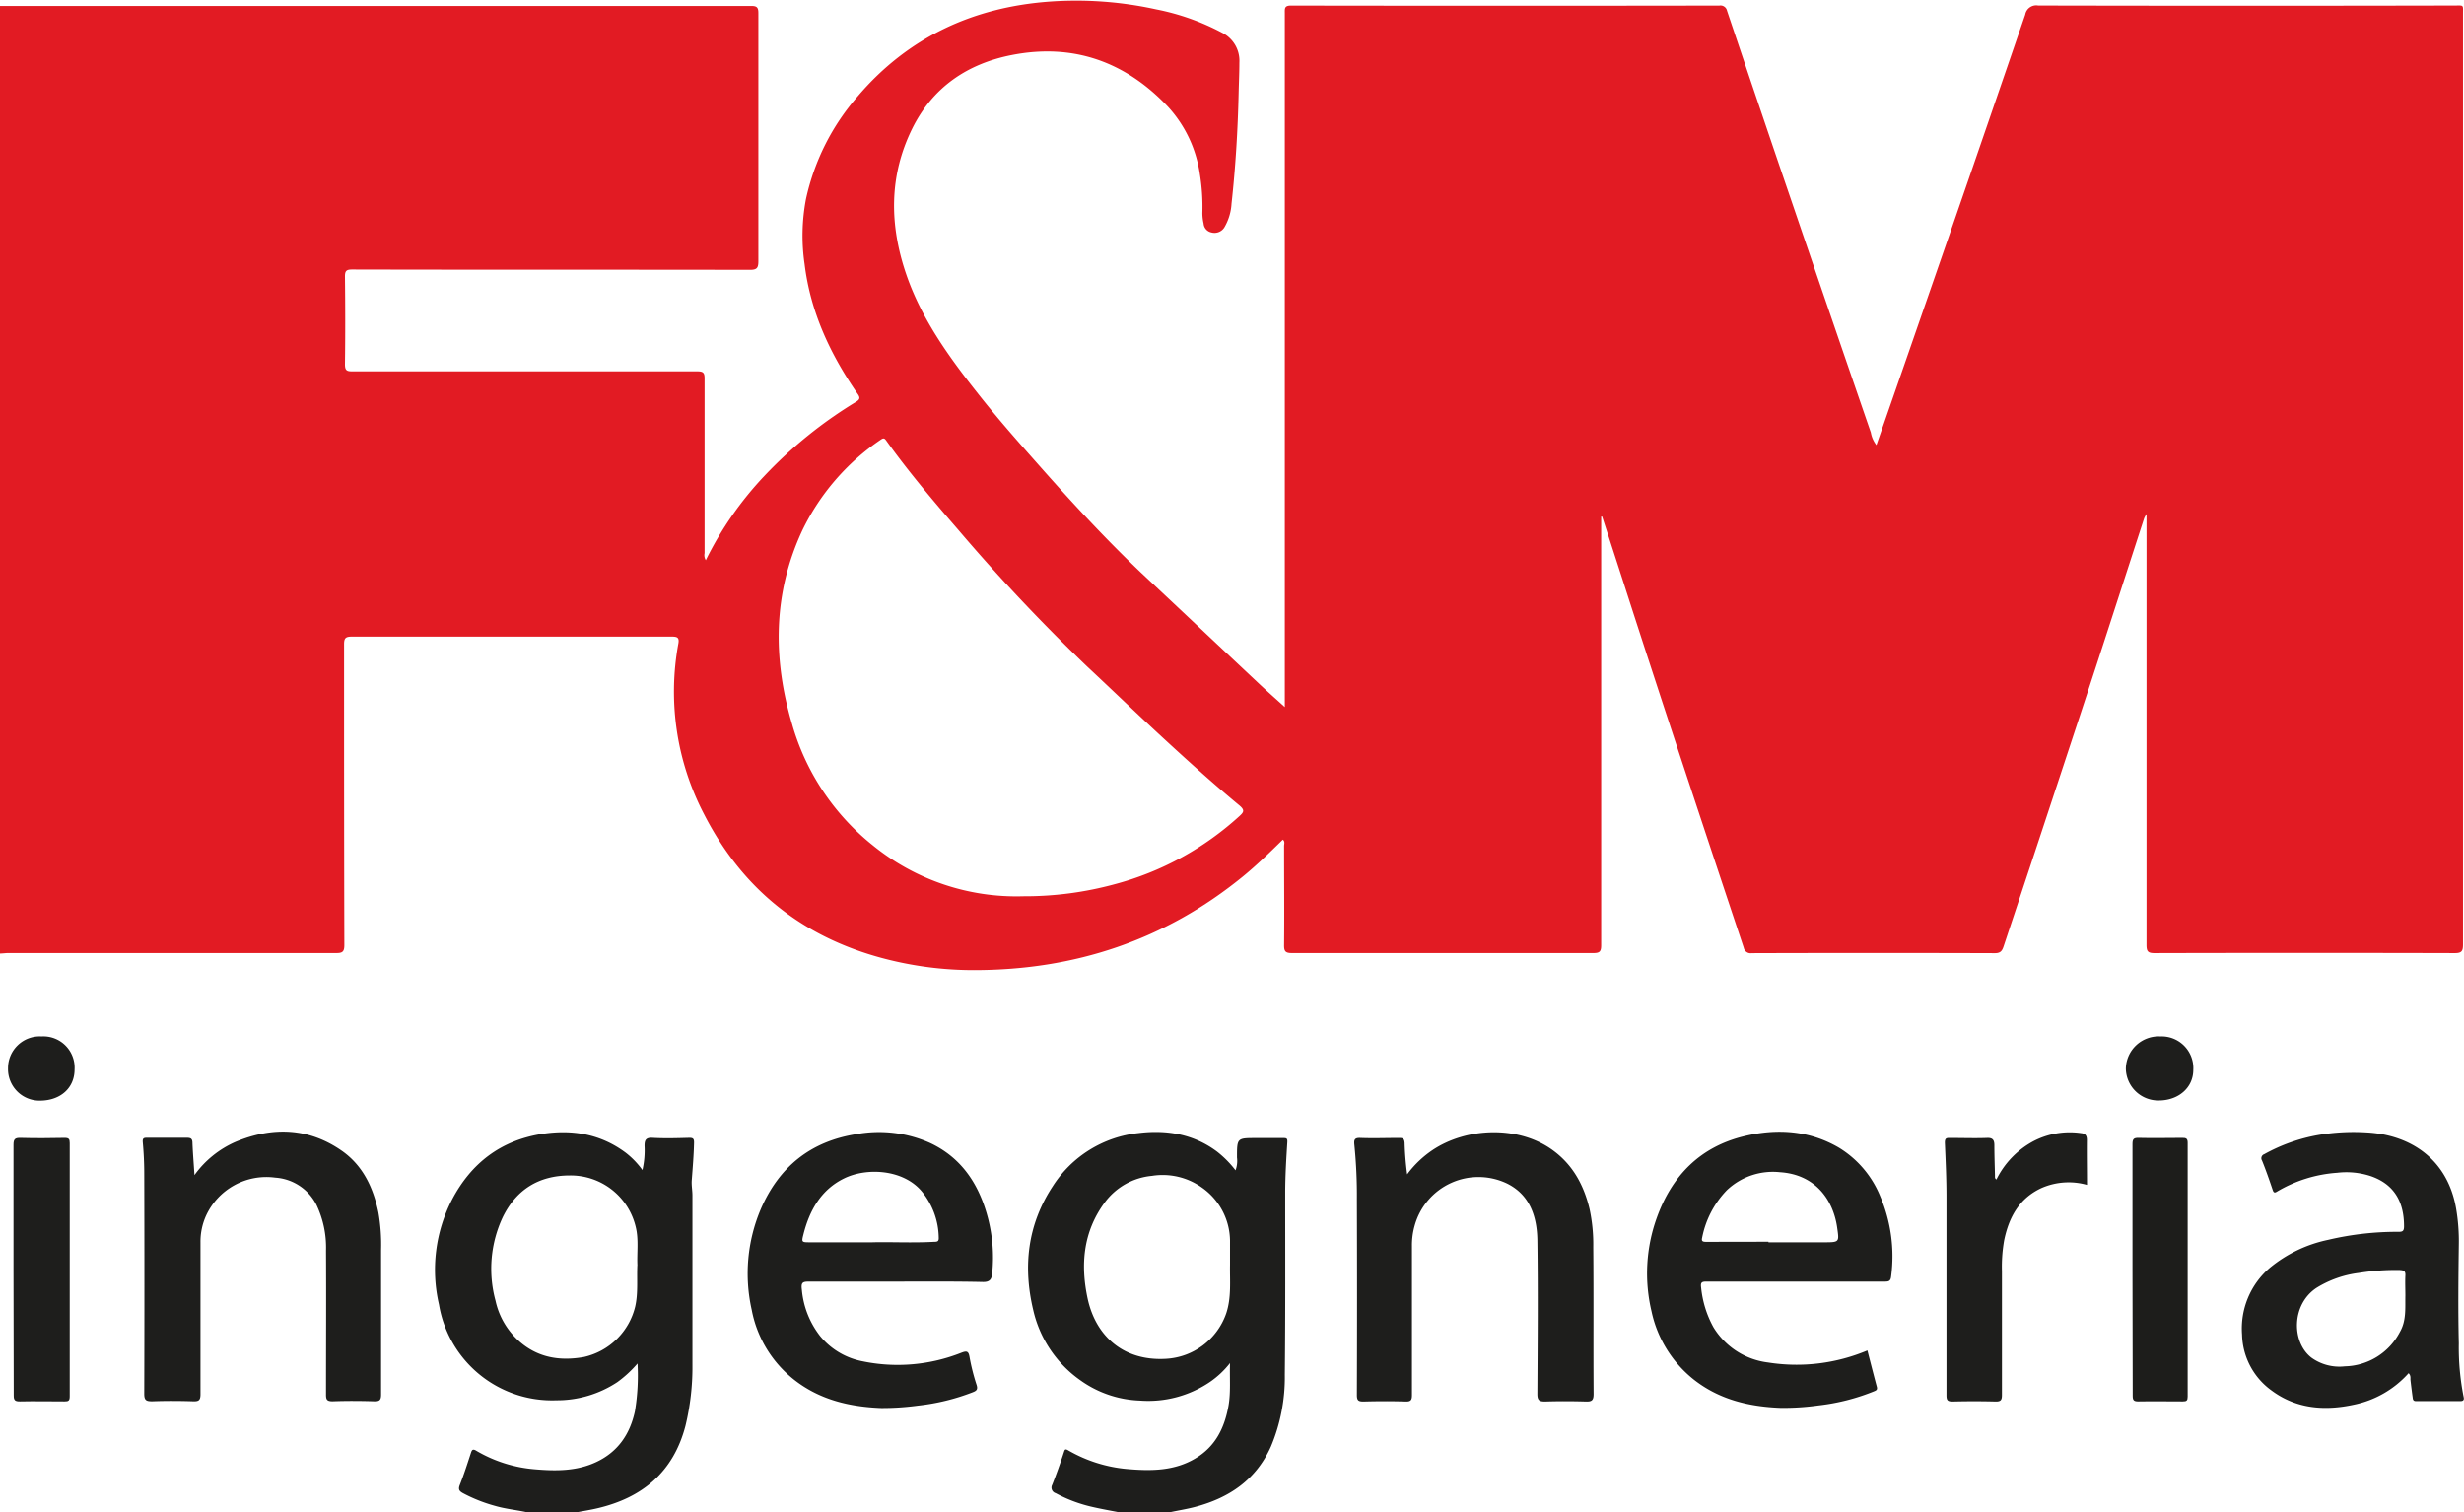
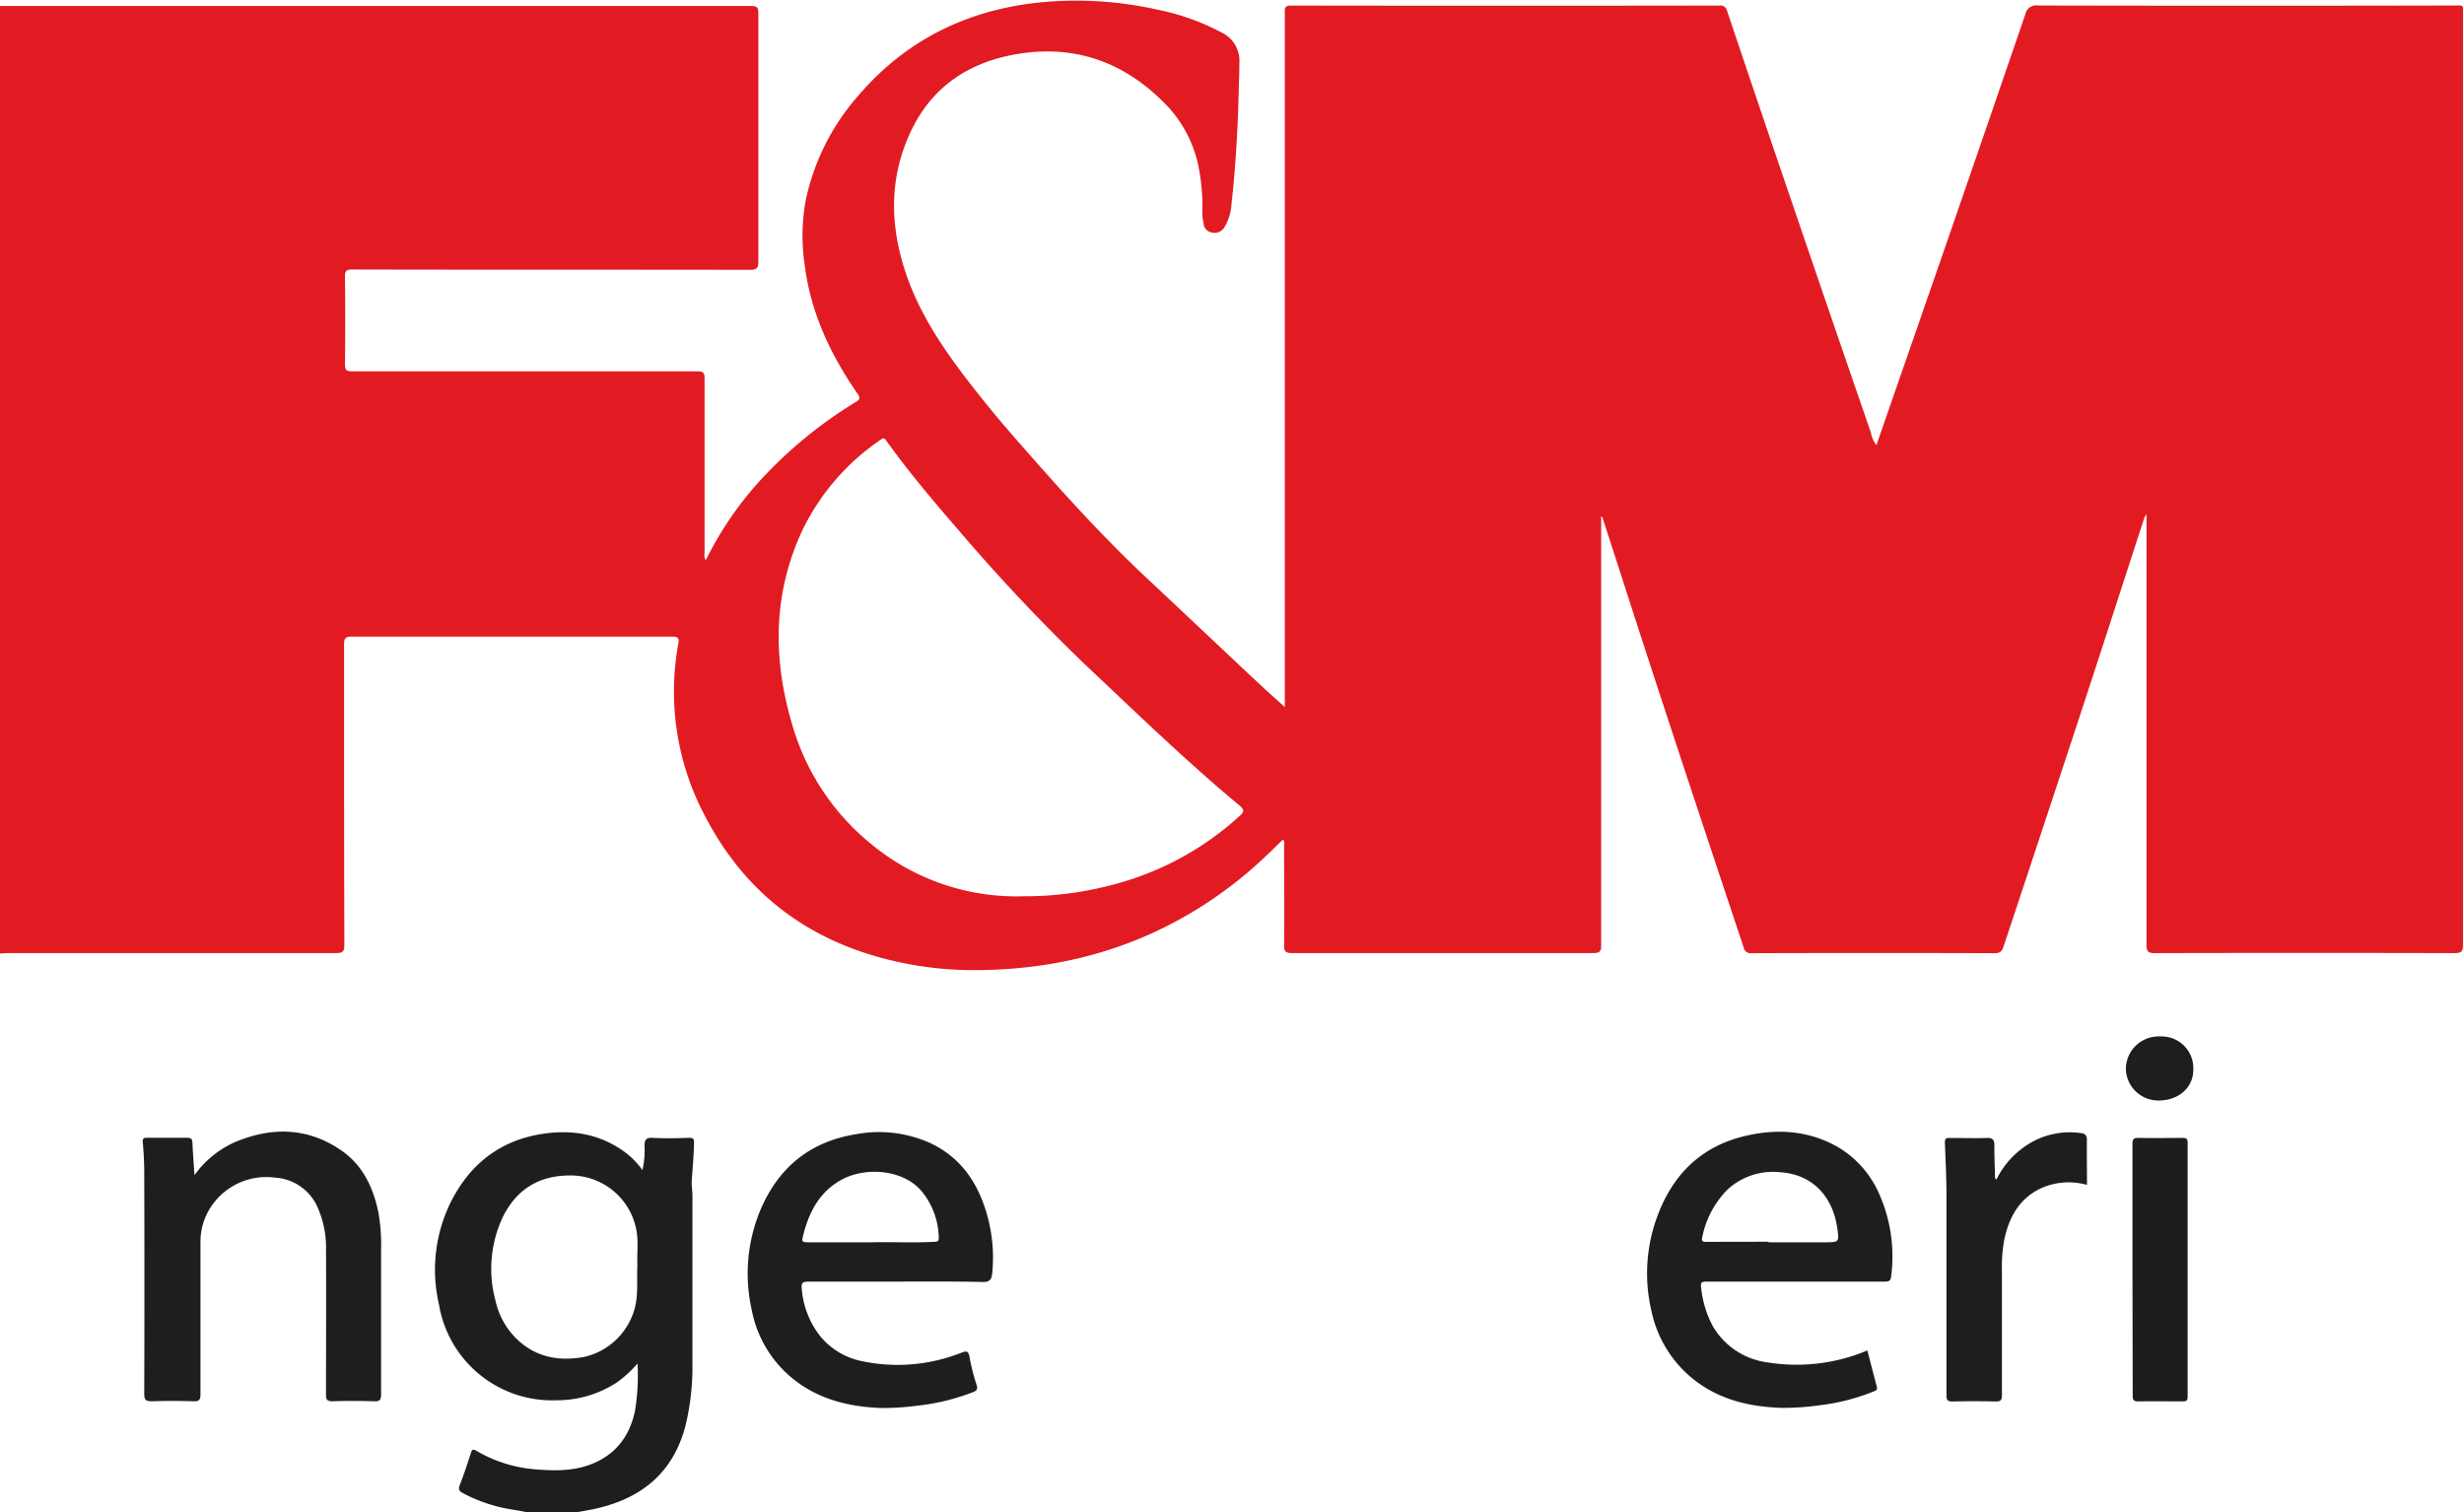
<svg xmlns="http://www.w3.org/2000/svg" id="Layer_1" data-name="Layer 1" viewBox="0 0 442.07 271.31">
  <defs>
    <style>.cls-1{fill:#e21b23;}.cls-2{fill:#1e1e1c;}.cls-3{fill:#1d1d1b;}</style>
  </defs>
  <path class="cls-1" d="M200.24,333.72v-170l.84,0q67,0,134,0c1,0,1.22.33,1.22,1.28q0,22.24,0,44.48c0,1.2-.22,1.58-1.51,1.58-23.79-.05-47.58,0-71.36-.06-1.06,0-1.31.25-1.3,1.3.06,5.23.07,10.47,0,15.7,0,1.11.33,1.27,1.33,1.27,20.63,0,41.26,0,61.89,0,1.07,0,1.31.27,1.3,1.32,0,10.43,0,20.86,0,31.29a1.71,1.71,0,0,0,.22,1.27,61.44,61.44,0,0,1,10.52-15.13,78.65,78.65,0,0,1,16.42-13.27c.7-.43.79-.74.31-1.42-4.89-7.07-8.48-14.67-9.53-23.31a35.12,35.12,0,0,1,.25-11.66,41.39,41.39,0,0,1,9.35-18.51c9-10.53,20.66-15.91,34.33-16.91a66.69,66.69,0,0,1,19.15,1.39,42.63,42.63,0,0,1,11.82,4.19,5.61,5.61,0,0,1,3.11,5.36c0,1.79-.09,3.59-.13,5.38-.15,6.66-.55,13.31-1.28,19.93a9.46,9.46,0,0,1-1.31,4.3,2.09,2.09,0,0,1-2.3.86,1.76,1.76,0,0,1-1.4-1.59,8.56,8.56,0,0,1-.22-1.89,36.44,36.44,0,0,0-.48-7.15,22.58,22.58,0,0,0-5.65-11.88c-7.63-8.1-17-11.47-28-9.33-8,1.55-14.27,5.79-17.94,13.23-4.2,8.52-4.08,17.33-1.05,26.16,2.8,8.14,7.81,15,13.08,21.64,3.76,4.76,7.8,9.28,11.82,13.82,5.52,6.21,11.18,12.29,17.18,18C412,272,419.1,278.7,426.23,285.4c1.43,1.34,2.91,2.63,4.52,4.1v-1.71q0-61.4,0-122.77c0-.79-.11-1.37,1.09-1.37q38.45.06,76.88,0a1.19,1.19,0,0,1,1.37.93Q516,182.17,522,199.73q6.91,20.27,13.89,40.51a5.14,5.14,0,0,0,1,2.26c4.46-12.84,8.89-25.57,13.3-38.32q6.72-19.44,13.4-38.92a2,2,0,0,1,2.32-1.62q37.3.08,74.6,0c1.83,0,1.62-.22,1.62,1.56q0,83.45,0,166.89c0,1.16-.21,1.56-1.49,1.55q-26.93-.07-53.85,0c-1.17,0-1.44-.31-1.44-1.45q0-37.89,0-75.78v-1.54a5.49,5.49,0,0,0-.42.75c-3.77,11.57-7.5,23.16-11.3,34.72q-6.91,21-13.89,42c-.27.81-.51,1.31-1.58,1.31q-21.82-.07-43.66,0a1.25,1.25,0,0,1-1.42-1c-7.33-22-14.63-43.93-21.73-66q-1.83-5.67-3.67-11.33l-.17,0v1.28q0,37.82,0,75.65c0,1.11-.29,1.38-1.39,1.38q-27,0-54.09,0c-1.18,0-1.43-.33-1.41-1.46.06-5.91,0-11.83,0-17.74,0-.36.2-.79-.22-1.15-2.32,2.28-4.63,4.53-7.13,6.58-14.05,11.48-30.26,16.83-48.29,16.83a63.4,63.4,0,0,1-12.93-1.32c-16-3.32-28-12-35.48-26.62a47.48,47.48,0,0,1-4.62-30.66c.19-1.06-.2-1.23-1.18-1.23q-28.72,0-57.45,0c-1.14,0-1.35.34-1.35,1.39,0,18,0,36,.05,53.95,0,1.18-.34,1.44-1.46,1.43q-29.51,0-59,0C201.19,333.65,200.72,333.7,200.24,333.72Zm183.59-10.28a61.22,61.22,0,0,0,16.44-2.17,53.59,53.59,0,0,0,22.34-12.21c.78-.71,1-1.06,0-1.91-4.48-3.71-8.81-7.61-13.09-11.55-4.82-4.43-9.55-9-14.31-13.45a333.45,333.45,0,0,1-23.14-24.56c-4.46-5.15-8.86-10.35-12.83-15.9-.34-.48-.53-.47-1-.15a41.39,41.39,0,0,0-14.06,16.27c-5.27,11.32-5.31,23-1.83,34.76a42.81,42.81,0,0,0,14.46,21.72A40.82,40.82,0,0,0,383.83,323.44Z" transform="translate(-200.24 -162.65)" />
-   <path class="cls-2" d="M401.25,434c-1.65-.32-3.31-.61-5-1a25.72,25.72,0,0,1-6.61-2.47,1.05,1.05,0,0,1-.61-1.53c.74-1.89,1.43-3.81,2.06-5.74.18-.55.22-.76.83-.4a25.56,25.56,0,0,0,10.63,3.34c4.2.36,8.4.36,12.21-1.94,3.56-2.13,5.17-5.46,5.88-9.37.44-2.45.19-4.93.28-7.71a16.06,16.06,0,0,1-3.63,3.41,19.7,19.7,0,0,1-12.57,3.32A19.49,19.49,0,0,1,394,410.22a21.1,21.1,0,0,1-8.39-12.56c-1.87-7.85-1-15.35,3.5-22.19a20.87,20.87,0,0,1,15.43-9.55c5-.62,9.86.19,14.05,3.33a18.55,18.55,0,0,1,3.32,3.36,4.83,4.83,0,0,0,.26-2.3c0-3.49,0-3.49,3.44-3.49,1.64,0,3.28,0,4.92,0,.54,0,.71.08.67.74-.19,3-.37,6-.38,8.95,0,10.91.05,21.82-.07,32.73a32,32,0,0,1-2.5,12.94c-2.66,5.95-7.49,9.2-13.59,10.81-1.55.41-3.15.65-4.72,1Zm19.67-44.38c0-1.48,0-3,0-4.43a11.78,11.78,0,0,0-5-9.46,12.14,12.14,0,0,0-9-2.13,11.88,11.88,0,0,0-8.52,4.83c-3.85,5.26-4.34,11.17-3,17.3,1.52,6.8,6.58,11.12,14,10.69a12.14,12.14,0,0,0,10.84-8.16C421.19,395.4,420.87,392.47,420.92,389.58Z" transform="translate(-200.24 -162.65)" />
  <path class="cls-2" d="M295,434c-2-.46-4-.62-6-1.21a27.66,27.66,0,0,1-5.69-2.26c-.59-.33-.91-.62-.59-1.44.75-1.89,1.37-3.83,2-5.76.17-.51.3-.82.95-.43a24.59,24.59,0,0,0,10.5,3.34c3.74.32,7.53.37,11.09-1.32,3.88-1.84,6-5,6.89-9.07a38.92,38.92,0,0,0,.47-8.59A21.05,21.05,0,0,1,311,410.6a19.62,19.62,0,0,1-10.92,3.26A20.57,20.57,0,0,1,279,396.69a27.47,27.47,0,0,1,2.33-18.81c3.43-6.53,8.71-10.61,16.08-11.79,5.49-.87,10.62,0,15.14,3.4a15.13,15.13,0,0,1,2.95,3.07,15.77,15.77,0,0,0,.38-4.35c0-1,.22-1.5,1.42-1.43,2.19.13,4.4.06,6.6,0,.64,0,.87.12.86.85-.05,2.26-.24,4.5-.41,6.75-.07.91.12,1.82.12,2.73,0,10.11,0,20.22,0,30.33a44.61,44.61,0,0,1-1.25,11c-2.15,8.26-7.69,12.89-15.78,14.79-1.25.3-2.52.49-3.79.74Zm19.6-44.31c-.11-2.31.26-4.64-.3-6.91a12,12,0,0,0-11.82-9.25c-5.54,0-9.58,2.51-12,7.4A21.76,21.76,0,0,0,289.14,396a13.63,13.63,0,0,0,4.2,7.23c3.37,3,7.35,3.63,11.63,2.87a12.21,12.21,0,0,0,9.24-9.09C314.75,394.58,314.47,392.11,314.59,389.65Z" transform="translate(-200.24 -162.65)" />
  <path class="cls-2" d="M360.89,392.57c-5.16,0-10.31,0-15.47,0-1.17,0-1.49.15-1.32,1.45a15.75,15.75,0,0,0,3.3,8.35,13,13,0,0,0,7.57,4.49,31,31,0,0,0,17.8-1.55c.88-.33,1.23-.29,1.41.76a37.19,37.19,0,0,0,1.26,5c.28.85,0,1.09-.71,1.36a38.77,38.77,0,0,1-9.84,2.39,47.78,47.78,0,0,1-6.54.43c-5.66-.22-11-1.46-15.6-5.05a20.87,20.87,0,0,1-7.65-12.6,29.57,29.57,0,0,1,1.62-18c3.27-7.6,8.94-12.18,17.15-13.48a22.41,22.41,0,0,1,13.23,1.58c5.41,2.53,8.51,7,10.15,12.6a28.18,28.18,0,0,1,1,10.81c-.1,1-.39,1.55-1.64,1.53C371.36,392.52,366.12,392.57,360.89,392.57Zm-4.14-7.05c3.2-.09,7.16.13,11.11-.09.5,0,.82-.05.8-.69a13.36,13.36,0,0,0-3-8.3c-3.3-4-9.87-4.4-14-2.37s-6.21,5.76-7.29,10.09c-.34,1.34-.29,1.36,1.17,1.36Z" transform="translate(-200.24 -162.65)" />
  <path class="cls-2" d="M535.27,404.92c.57,2.2,1.12,4.38,1.7,6.54.12.47-.08.62-.46.77a37.68,37.68,0,0,1-10,2.55,45.46,45.46,0,0,1-6.79.44c-5.67-.22-11-1.46-15.61-5.09a21.28,21.28,0,0,1-7.57-12.24,29.41,29.41,0,0,1,.93-16.72c2.7-7.57,7.78-12.78,15.72-14.69,5.85-1.41,11.65-1.06,17,2.08a18.29,18.29,0,0,1,7.43,8.82,27.51,27.51,0,0,1,1.91,14.26c-.09.83-.42.93-1.13.93-5.71,0-11.43,0-17.14,0-5,0-9.91,0-14.87,0-.82,0-1.08.14-.95,1.06a18.54,18.54,0,0,0,2.22,7.15,13.36,13.36,0,0,0,9.8,6.3A32.72,32.72,0,0,0,535.27,404.92Zm-17.75-19.5v.1c3.36,0,6.72,0,10.07,0,2.68,0,2.63-.07,2.26-2.64-.75-5.25-4.14-9.53-10.23-9.93a12,12,0,0,0-9.57,3.23,16.91,16.91,0,0,0-4.44,8.58c-.16.65.27.68.77.68Z" transform="translate(-200.24 -162.65)" />
-   <path class="cls-2" d="M632.37,409a18,18,0,0,1-9.83,5.65c-5.26,1.14-10.35.74-14.79-2.57a12.71,12.71,0,0,1-5.26-10,14.33,14.33,0,0,1,5-12,24.24,24.24,0,0,1,10.43-5,53.67,53.67,0,0,1,12.63-1.44c.74,0,1-.13,1-1,0-4.58-1.92-7.6-6-9a14,14,0,0,0-6-.59,24.38,24.38,0,0,0-10.79,3.37c-.39.24-.59.25-.77-.28-.6-1.78-1.22-3.55-1.92-5.29a.76.76,0,0,1,.39-1.13,31.19,31.19,0,0,1,9.68-3.44,37.57,37.57,0,0,1,8.54-.48c8.27.41,14.7,5,16.21,13.63a34.86,34.86,0,0,1,.49,6.61c-.08,5.87-.14,11.75,0,17.61a45.28,45.28,0,0,0,.87,9.64c.12.53-.1.72-.62.72-2.64,0-5.28,0-7.92,0-.53,0-.57-.31-.61-.66-.15-1.06-.28-2.12-.4-3.19C632.69,409.83,632.78,409.41,632.37,409Zm-.58-13.92c0-1.19-.06-2.4,0-3.59.05-.83-.28-.94-1-1a41.22,41.22,0,0,0-7.37.53,18.79,18.79,0,0,0-7.6,2.69c-4.5,3-4.46,9.74-.89,12.5a8.59,8.59,0,0,0,6,1.56,11.4,11.4,0,0,0,9.86-6.13C632,399.57,631.74,397.32,631.79,395.08Z" transform="translate(-200.24 -162.65)" />
  <path class="cls-2" d="M235.13,373.47a17.88,17.88,0,0,1,7.45-6c6.58-2.71,13-2.52,18.94,1.6,3.82,2.65,5.69,6.63,6.61,11.1a33.4,33.4,0,0,1,.48,6.77c0,8.63,0,17.26,0,25.89,0,1-.28,1.24-1.25,1.21-2.48-.08-5-.09-7.43,0-1.05,0-1.21-.31-1.2-1.26,0-8.59.05-17.18,0-25.77a17.83,17.83,0,0,0-1.7-8.18,8.94,8.94,0,0,0-7.42-4.91,11.9,11.9,0,0,0-12.4,6.82,11.32,11.32,0,0,0-1,4.81c0,9.08,0,18.15,0,27.22,0,1.1-.32,1.3-1.33,1.27-2.43-.08-4.88-.09-7.31,0-1.11,0-1.46-.18-1.45-1.39q.06-19.71,0-39.44c0-1.87-.09-3.75-.26-5.61-.08-.79.21-.84.83-.83,2.36,0,4.72,0,7.08,0,.78,0,1,.22,1,1C234.85,369.61,235,371.41,235.13,373.47Z" transform="translate(-200.24 -162.65)" />
-   <path class="cls-2" d="M452.7,373.33a18.65,18.65,0,0,1,4.56-4.36c6-4,15.05-4.42,21.17-.25,3.87,2.65,5.94,6.41,7,10.84a30.22,30.22,0,0,1,.66,6.82c.08,8.79,0,17.58.06,26.37,0,1.15-.36,1.36-1.39,1.33-2.43-.07-4.88-.08-7.31,0-1,0-1.39-.19-1.39-1.33.05-9.23.13-18.46,0-27.69-.08-4.12-1.31-8-5.37-10.05a11.88,11.88,0,0,0-16.64,7.5,12.81,12.81,0,0,0-.49,3.65c0,8.91,0,17.82,0,26.73,0,.89-.16,1.22-1.14,1.19-2.52-.08-5-.07-7.55,0-.91,0-1.19-.18-1.19-1.15q.06-17.49,0-35a91,91,0,0,0-.45-9.9c-.09-.85,0-1.28,1.08-1.23,2.32.09,4.64,0,7,0,.64,0,.86.15.93.84A54.91,54.91,0,0,0,452.7,373.33Z" transform="translate(-200.24 -162.65)" />
  <path class="cls-2" d="M574.67,375.22a12.13,12.13,0,0,0-8.2.58c-4,1.87-5.81,5.27-6.66,9.35a27.34,27.34,0,0,0-.4,5.57c0,7.4,0,14.79,0,22.18,0,.93-.22,1.2-1.17,1.18q-3.84-.1-7.67,0c-.92,0-1.11-.24-1.11-1.13,0-11.86,0-23.73,0-35.6,0-3.23-.15-6.46-.29-9.69,0-.73.19-.87.84-.86,2.24,0,4.48.08,6.72,0,1.05-.05,1.31.4,1.32,1.28,0,1.84.07,3.67.11,5.51,0,.23-.05.48.26.67a15.61,15.61,0,0,1,6.63-6.87,14.09,14.09,0,0,1,8.6-1.45c.65.07,1,.36,1,1.21C574.62,369.81,574.67,372.48,574.67,375.22Z" transform="translate(-200.24 -162.65)" />
-   <path class="cls-2" d="M202.66,390.44c0-7.47,0-14.94,0-22.42,0-1,.27-1.25,1.25-1.23,2.64.07,5.28.06,7.92,0,.75,0,.92.2.92.93q0,22.71,0,45.43c0,.76-.21.92-.93.91-2.68,0-5.36-.06-8,0-.88,0-1.13-.19-1.12-1.11C202.68,405.46,202.66,398,202.66,390.44Z" transform="translate(-200.24 -162.65)" />
  <path class="cls-3" d="M582.83,390.31c0-7.47,0-14.94,0-22.41,0-.9.22-1.13,1.11-1.11,2.6.07,5.2,0,7.79,0,.65,0,1,.05,1,.87q0,22.77,0,45.54c0,.69-.19.87-.86.86-2.68,0-5.36-.05-8,0-.81,0-1-.23-1-1C582.84,405.49,582.83,397.9,582.83,390.31Z" transform="translate(-200.24 -162.65)" />
-   <path class="cls-2" d="M201.68,354.31a5.69,5.69,0,0,1,6-5.72,5.61,5.61,0,0,1,5.94,5.92c0,3.32-2.52,5.57-6.16,5.6A5.66,5.66,0,0,1,201.68,354.31Z" transform="translate(-200.24 -162.65)" />
  <path class="cls-2" d="M587.83,348.59a5.69,5.69,0,0,1,5.91,6c0,3.19-2.66,5.49-6.19,5.49a5.82,5.82,0,0,1-5.91-5.72A5.89,5.89,0,0,1,587.83,348.59Z" transform="translate(-200.24 -162.65)" />
</svg>